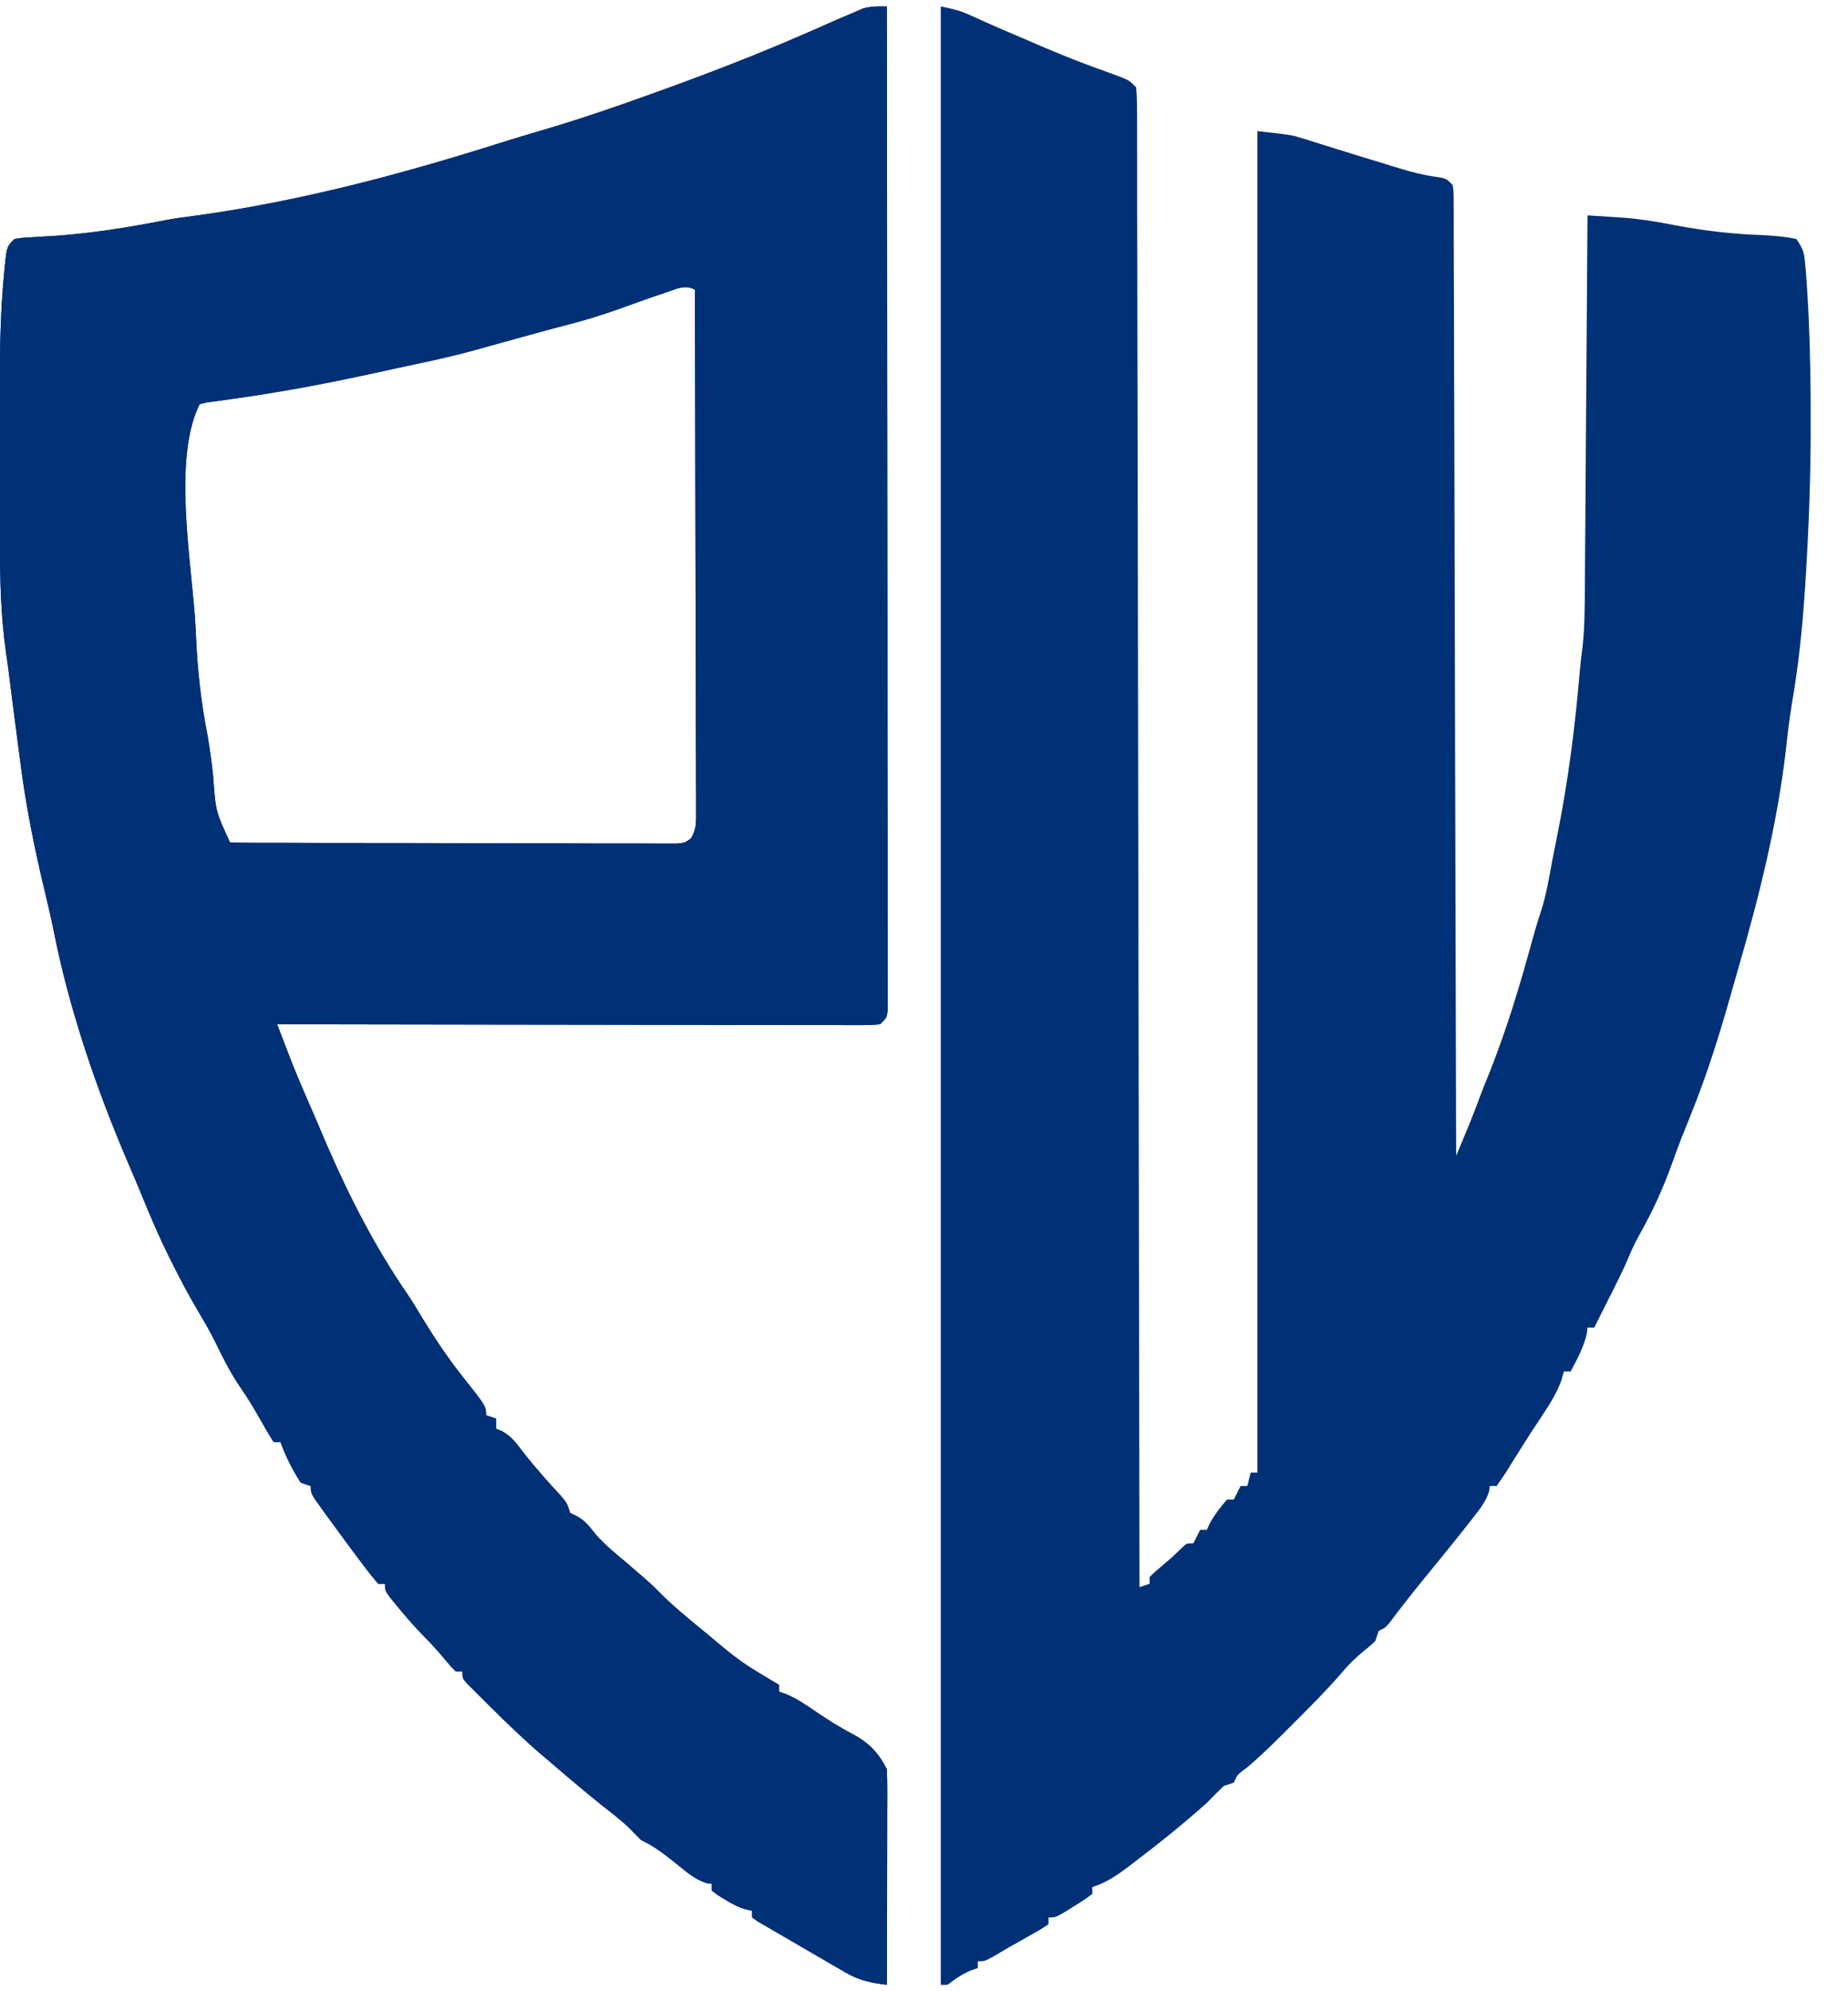
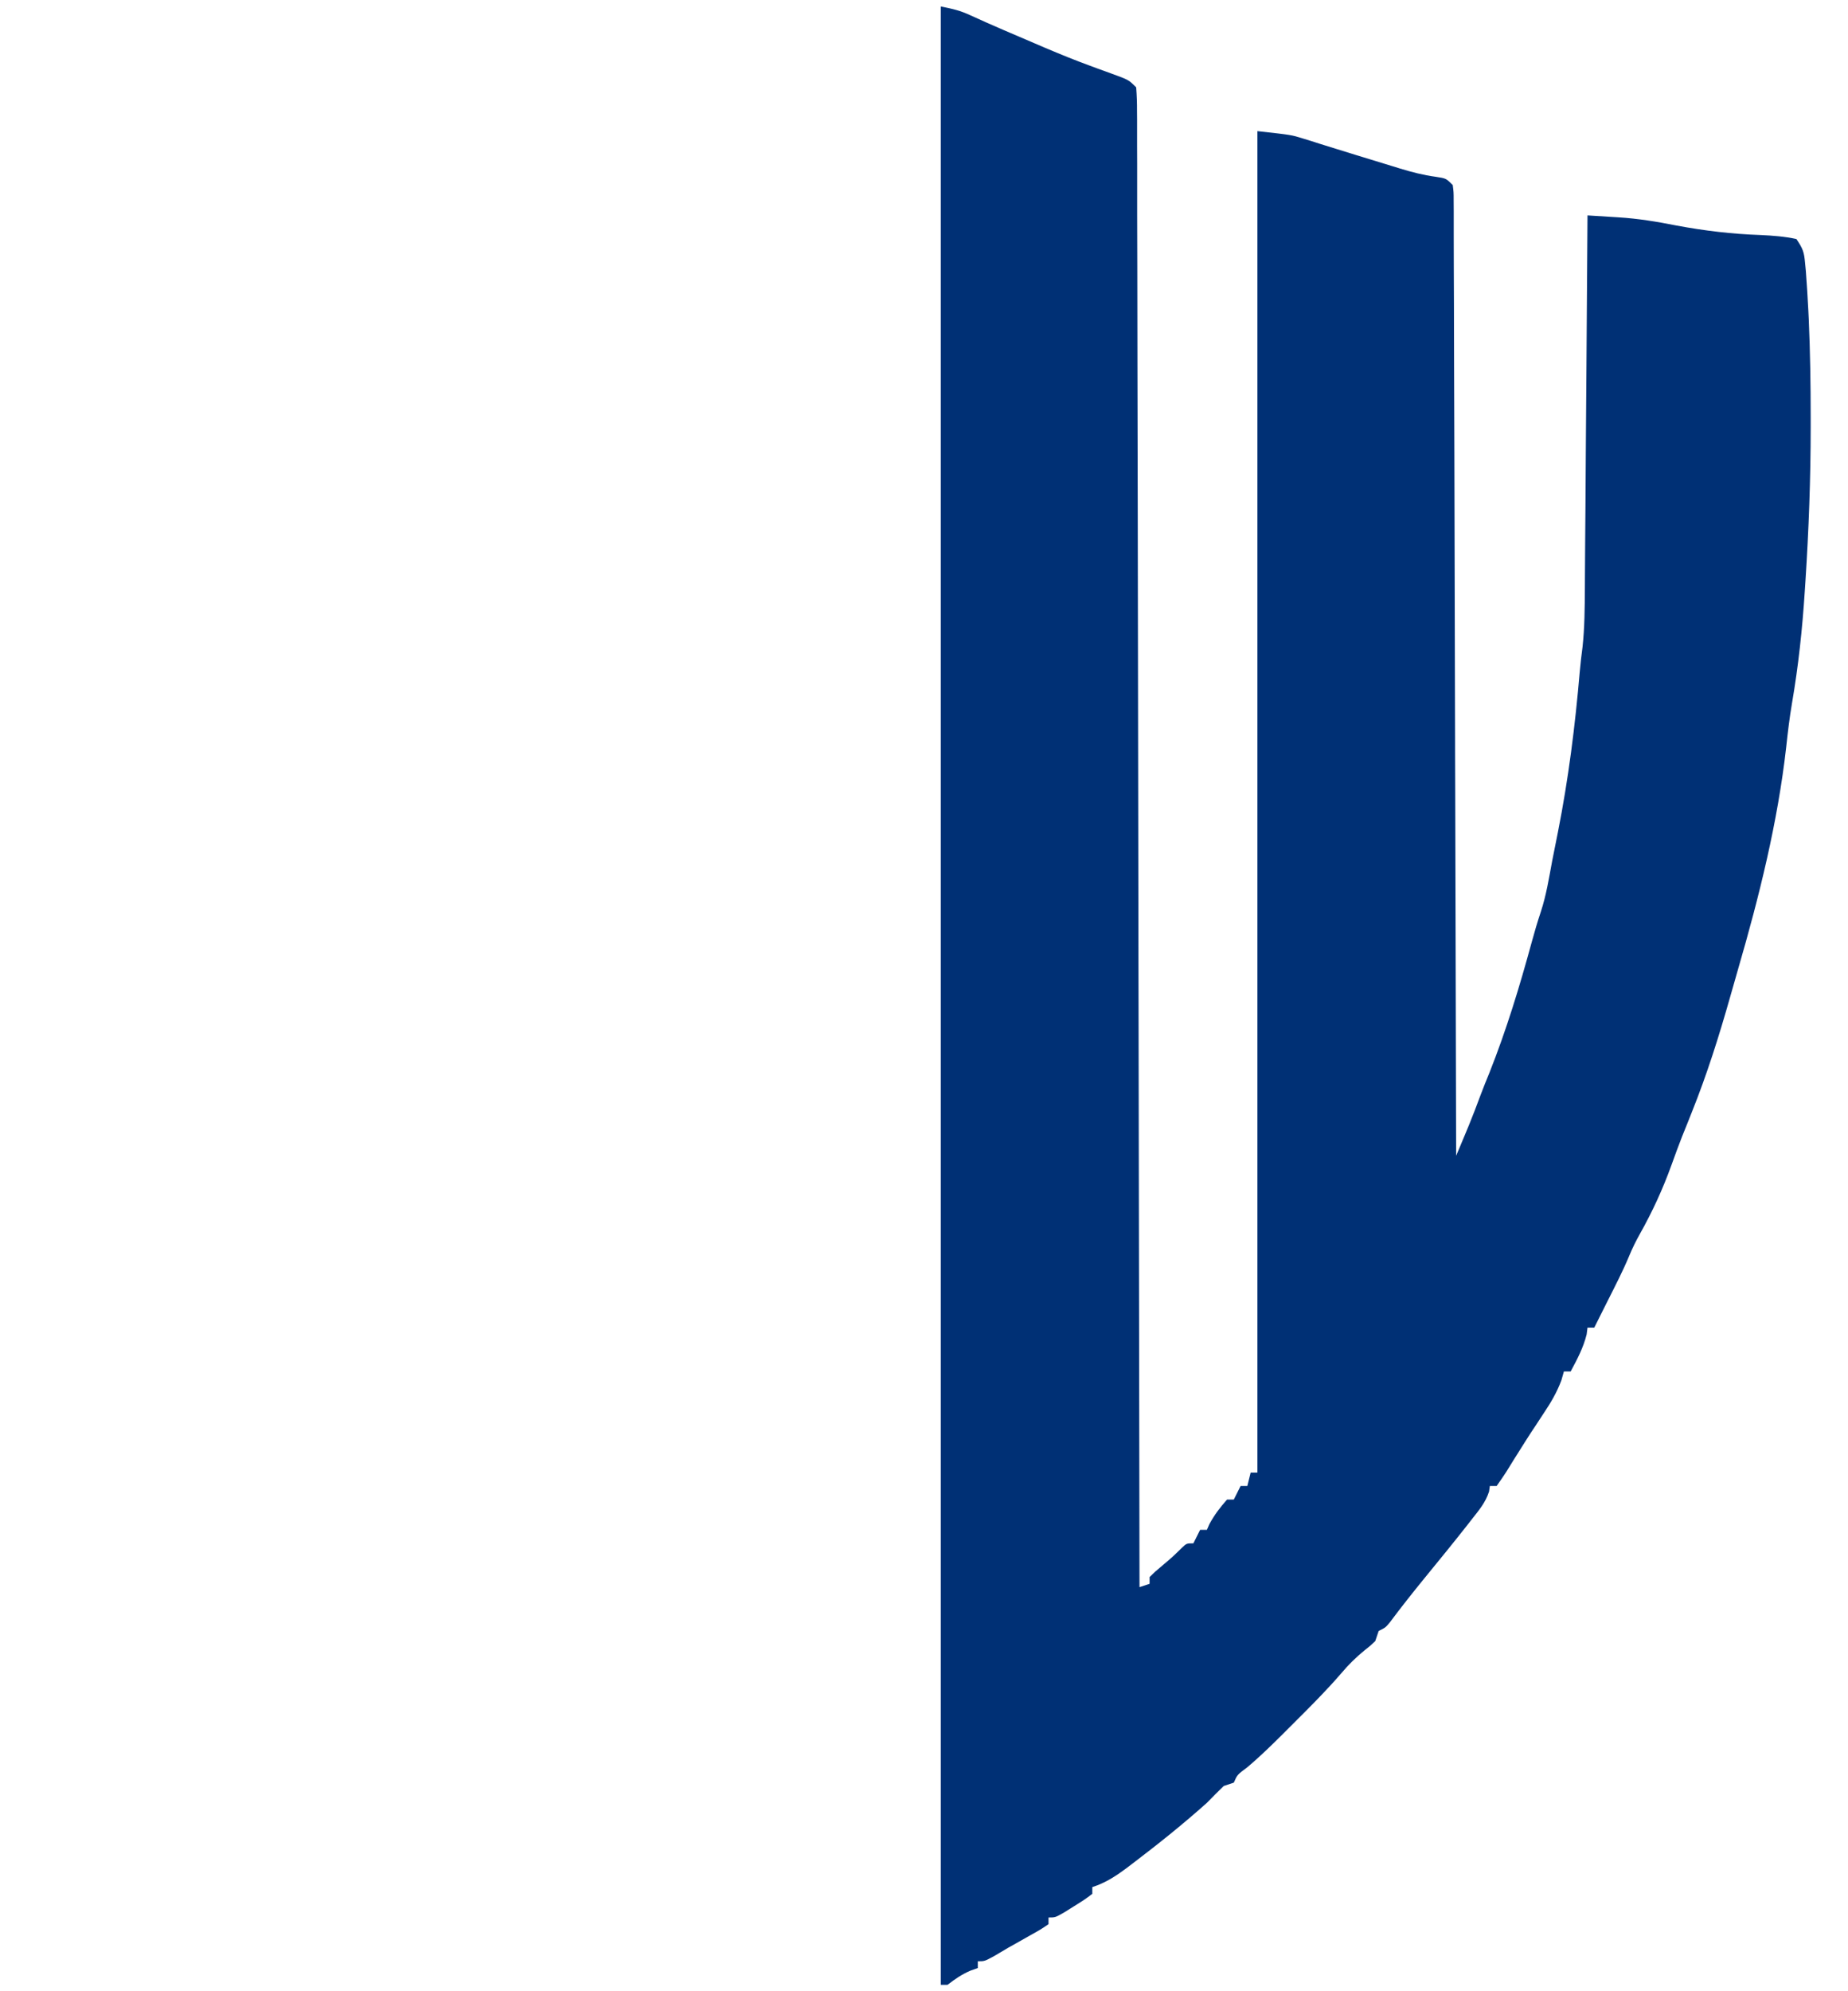
<svg xmlns="http://www.w3.org/2000/svg" width="26" height="28" viewBox="0 0 26 28" fill="none">
  <path d="M13.236 0.091C13.406 0.125 13.51 0.148 13.659 0.218C13.958 0.355 14.26 0.483 14.563 0.612C14.61 0.632 14.657 0.652 14.705 0.673C14.913 0.761 15.121 0.846 15.332 0.923C15.367 0.936 15.401 0.949 15.437 0.962C15.505 0.987 15.573 1.012 15.641 1.036C15.88 1.123 15.88 1.123 15.985 1.228C15.994 1.343 15.998 1.454 15.997 1.569C15.997 1.605 15.997 1.64 15.998 1.677C15.998 1.798 15.998 1.919 15.998 2.04C15.998 2.127 15.998 2.214 15.999 2.301C15.999 2.542 15.999 2.782 15.999 3.022C16 3.281 16 3.539 16.001 3.798C16.002 4.247 16.003 4.695 16.003 5.144C16.004 5.792 16.005 6.441 16.007 7.089C16.009 8.142 16.011 9.194 16.012 10.246C16.013 11.268 16.015 12.29 16.017 13.313C16.017 13.344 16.017 13.376 16.017 13.408C16.018 13.756 16.018 14.103 16.019 14.451C16.024 17.073 16.028 19.696 16.032 22.318C16.079 22.302 16.126 22.287 16.174 22.271C16.174 22.239 16.174 22.208 16.174 22.176C16.252 22.099 16.252 22.099 16.355 22.013C16.497 21.893 16.497 21.893 16.631 21.762C16.695 21.702 16.695 21.702 16.79 21.702C16.822 21.639 16.853 21.577 16.885 21.512C16.916 21.512 16.948 21.512 16.98 21.512C16.997 21.473 16.997 21.473 17.015 21.432C17.085 21.303 17.166 21.196 17.264 21.086C17.295 21.086 17.327 21.086 17.359 21.086C17.39 21.023 17.422 20.961 17.454 20.896C17.485 20.896 17.516 20.896 17.549 20.896C17.564 20.834 17.58 20.771 17.596 20.707C17.627 20.707 17.659 20.707 17.691 20.707C17.691 14.482 17.691 8.257 17.691 1.844C18.17 1.897 18.17 1.897 18.333 1.948C18.369 1.96 18.406 1.971 18.444 1.982C18.501 2 18.501 2 18.559 2.019C18.642 2.044 18.724 2.07 18.807 2.096C18.893 2.122 18.979 2.149 19.065 2.176C19.236 2.229 19.407 2.281 19.578 2.333C19.616 2.345 19.655 2.357 19.695 2.369C19.865 2.421 20.023 2.462 20.2 2.486C20.345 2.508 20.345 2.508 20.439 2.602C20.452 2.702 20.452 2.702 20.452 2.827C20.452 2.875 20.453 2.923 20.453 2.972C20.453 3.051 20.453 3.051 20.453 3.132C20.453 3.188 20.453 3.244 20.453 3.301C20.454 3.457 20.454 3.612 20.454 3.767C20.455 3.935 20.455 4.102 20.456 4.27C20.457 4.56 20.458 4.85 20.458 5.14C20.459 5.56 20.46 5.979 20.462 6.399C20.464 7.08 20.465 7.76 20.467 8.441C20.468 9.103 20.47 9.764 20.472 10.425C20.472 10.486 20.472 10.486 20.472 10.549C20.473 10.753 20.473 10.958 20.474 11.162C20.479 12.859 20.483 14.555 20.487 16.252C20.525 16.161 20.563 16.07 20.601 15.98C20.622 15.929 20.643 15.879 20.665 15.826C20.723 15.684 20.778 15.541 20.831 15.397C20.87 15.292 20.913 15.188 20.955 15.085C21.195 14.481 21.38 13.872 21.551 13.245C21.59 13.102 21.631 12.963 21.678 12.822C21.755 12.589 21.793 12.347 21.838 12.106C21.864 11.972 21.891 11.839 21.918 11.705C22.067 10.953 22.161 10.207 22.226 9.444C22.236 9.328 22.25 9.213 22.265 9.098C22.295 8.824 22.296 8.551 22.298 8.275C22.298 8.218 22.299 8.161 22.299 8.102C22.3 7.948 22.301 7.793 22.302 7.638C22.303 7.476 22.305 7.314 22.306 7.151C22.308 6.845 22.31 6.538 22.312 6.231C22.315 5.882 22.317 5.533 22.32 5.183C22.325 4.465 22.33 3.747 22.335 3.029C22.448 3.036 22.561 3.043 22.673 3.05C22.705 3.052 22.736 3.054 22.769 3.056C23.046 3.073 23.313 3.117 23.585 3.171C23.982 3.245 24.368 3.291 24.772 3.305C24.943 3.313 25.105 3.325 25.274 3.361C25.366 3.499 25.382 3.541 25.396 3.698C25.4 3.735 25.403 3.773 25.407 3.812C25.421 3.998 25.433 4.183 25.442 4.368C25.444 4.409 25.446 4.45 25.448 4.492C25.468 4.95 25.475 5.408 25.475 5.867C25.475 5.912 25.475 5.956 25.475 6.003C25.475 6.729 25.448 7.452 25.401 8.177C25.398 8.222 25.395 8.266 25.392 8.312C25.358 8.843 25.302 9.365 25.212 9.889C25.177 10.093 25.153 10.297 25.131 10.502C25.012 11.559 24.751 12.606 24.454 13.626C24.416 13.756 24.379 13.887 24.342 14.018C24.186 14.568 24.017 15.105 23.804 15.636C23.788 15.677 23.772 15.718 23.755 15.76C23.725 15.835 23.695 15.909 23.665 15.983C23.613 16.115 23.565 16.248 23.517 16.381C23.393 16.723 23.25 17.035 23.071 17.353C23.015 17.454 22.966 17.552 22.922 17.659C22.832 17.875 22.725 18.081 22.62 18.29C22.583 18.363 22.547 18.436 22.51 18.509C22.484 18.562 22.457 18.614 22.43 18.669C22.399 18.669 22.367 18.669 22.335 18.669C22.331 18.7 22.327 18.731 22.323 18.764C22.276 18.953 22.19 19.114 22.098 19.285C22.067 19.285 22.036 19.285 22.003 19.285C21.992 19.326 21.98 19.366 21.968 19.408C21.904 19.581 21.818 19.725 21.716 19.877C21.678 19.935 21.64 19.993 21.602 20.051C21.582 20.081 21.562 20.11 21.542 20.141C21.481 20.234 21.422 20.329 21.363 20.423C21.343 20.454 21.324 20.485 21.304 20.516C21.267 20.575 21.231 20.635 21.194 20.694C21.15 20.763 21.103 20.83 21.056 20.896C21.024 20.896 20.993 20.896 20.961 20.896C20.957 20.922 20.953 20.948 20.95 20.974C20.899 21.129 20.812 21.231 20.712 21.358C20.691 21.385 20.671 21.411 20.649 21.439C20.45 21.692 20.247 21.941 20.043 22.19C19.875 22.396 19.711 22.603 19.552 22.816C19.492 22.887 19.492 22.887 19.397 22.934C19.381 22.981 19.366 23.028 19.349 23.076C19.284 23.139 19.284 23.139 19.201 23.204C19.078 23.305 18.972 23.408 18.87 23.53C18.662 23.771 18.438 23.995 18.212 24.22C18.151 24.281 18.151 24.281 18.088 24.344C17.912 24.52 17.736 24.693 17.546 24.853C17.407 24.956 17.407 24.956 17.359 25.067C17.312 25.082 17.265 25.098 17.217 25.114C17.136 25.192 17.058 25.271 16.98 25.351C16.652 25.644 16.311 25.918 15.961 26.184C15.913 26.22 15.913 26.22 15.865 26.257C15.705 26.377 15.56 26.474 15.368 26.536C15.368 26.567 15.368 26.599 15.368 26.631C15.258 26.713 15.258 26.713 15.114 26.803C15.066 26.833 15.019 26.863 14.97 26.893C14.847 26.963 14.847 26.963 14.752 26.963C14.752 26.994 14.752 27.025 14.752 27.057C14.64 27.133 14.64 27.133 14.489 27.217C14.437 27.247 14.385 27.276 14.332 27.306C14.283 27.334 14.234 27.361 14.184 27.389C14.118 27.428 14.053 27.466 13.988 27.505C13.852 27.579 13.852 27.579 13.757 27.579C13.757 27.61 13.757 27.641 13.757 27.674C13.722 27.686 13.687 27.699 13.65 27.712C13.526 27.766 13.437 27.829 13.331 27.91C13.299 27.91 13.268 27.91 13.236 27.91C13.236 18.73 13.236 9.549 13.236 0.091Z" fill="#003075" />
-   <path d="M12.477 0.091C12.48 1.9 12.481 3.71 12.482 5.52C12.482 5.733 12.482 5.947 12.483 6.16C12.483 6.224 12.483 6.224 12.483 6.289C12.483 6.978 12.484 7.667 12.485 8.355C12.486 9.062 12.486 9.768 12.486 10.475C12.486 10.911 12.487 11.347 12.488 11.783C12.488 12.082 12.488 12.381 12.488 12.679C12.488 12.852 12.488 13.025 12.489 13.197C12.489 13.384 12.489 13.571 12.489 13.757C12.489 13.84 12.489 13.84 12.49 13.924C12.489 13.974 12.489 14.024 12.489 14.075C12.489 14.118 12.489 14.161 12.489 14.206C12.477 14.309 12.477 14.309 12.383 14.403C12.239 14.415 12.239 14.415 12.049 14.415C12.014 14.415 11.98 14.415 11.944 14.415C11.827 14.415 11.71 14.415 11.593 14.414C11.509 14.414 11.426 14.414 11.342 14.414C11.115 14.414 10.887 14.414 10.66 14.413C10.422 14.412 10.185 14.412 9.947 14.412C9.497 14.412 9.047 14.411 8.597 14.41C8.085 14.409 7.573 14.409 7.061 14.408C6.007 14.407 4.953 14.405 3.899 14.403C3.937 14.502 3.975 14.601 4.013 14.699C4.034 14.754 4.055 14.809 4.077 14.866C4.142 15.035 4.212 15.202 4.284 15.369C4.307 15.421 4.33 15.473 4.353 15.527C4.375 15.579 4.398 15.63 4.421 15.683C4.545 15.973 4.545 15.973 4.605 16.114C4.918 16.836 5.285 17.549 5.732 18.197C5.805 18.304 5.871 18.415 5.937 18.527C6.118 18.822 6.307 19.105 6.523 19.376C6.838 19.773 6.838 19.773 6.838 19.901C6.885 19.917 6.931 19.932 6.98 19.948C6.98 19.995 6.98 20.042 6.98 20.091C7.007 20.102 7.035 20.113 7.064 20.125C7.192 20.199 7.255 20.28 7.344 20.399C7.516 20.621 7.699 20.827 7.89 21.032C7.975 21.133 7.975 21.133 8.022 21.275C8.05 21.288 8.077 21.301 8.105 21.314C8.23 21.379 8.293 21.465 8.379 21.574C8.513 21.728 8.673 21.855 8.828 21.986C8.894 22.043 8.961 22.101 9.027 22.158C9.07 22.196 9.07 22.196 9.115 22.234C9.183 22.296 9.249 22.36 9.313 22.426C9.477 22.587 9.652 22.732 9.829 22.878C9.865 22.907 9.9 22.936 9.937 22.966C10.421 23.372 10.421 23.372 10.961 23.692C10.961 23.724 10.961 23.755 10.961 23.787C10.994 23.799 11.028 23.811 11.062 23.823C11.213 23.888 11.336 23.97 11.47 24.063C11.643 24.181 11.814 24.29 12.001 24.386C12.221 24.504 12.364 24.651 12.477 24.877C12.482 24.974 12.483 25.07 12.483 25.166C12.483 25.227 12.483 25.288 12.483 25.351C12.482 25.417 12.482 25.484 12.482 25.55C12.482 25.618 12.482 25.686 12.482 25.754C12.482 25.932 12.481 26.111 12.481 26.29C12.48 26.472 12.48 26.655 12.48 26.837C12.479 27.195 12.478 27.553 12.477 27.91C12.256 27.882 12.093 27.851 11.9 27.739C11.833 27.7 11.833 27.7 11.765 27.661C11.718 27.634 11.672 27.607 11.624 27.579C11.577 27.552 11.53 27.524 11.481 27.496C11.386 27.441 11.29 27.385 11.195 27.329C11.102 27.274 11.008 27.22 10.914 27.166C10.849 27.128 10.849 27.128 10.783 27.09C10.744 27.068 10.705 27.045 10.665 27.022C10.638 27.003 10.61 26.983 10.582 26.963C10.582 26.931 10.582 26.9 10.582 26.868C10.541 26.86 10.541 26.86 10.499 26.851C10.382 26.817 10.294 26.77 10.191 26.705C10.157 26.684 10.124 26.664 10.089 26.643C10.064 26.623 10.039 26.604 10.013 26.584C10.013 26.552 10.013 26.521 10.013 26.489C9.988 26.486 9.963 26.483 9.937 26.48C9.772 26.424 9.65 26.316 9.515 26.207C9.356 26.079 9.204 25.96 9.018 25.873C8.963 25.818 8.909 25.764 8.856 25.708C8.727 25.584 8.584 25.477 8.443 25.366C8.291 25.244 8.142 25.119 7.993 24.993C7.968 24.972 7.944 24.952 7.919 24.93C7.843 24.866 7.767 24.8 7.691 24.735C7.662 24.71 7.632 24.686 7.602 24.66C7.353 24.445 7.118 24.218 6.885 23.986C6.848 23.95 6.812 23.913 6.774 23.876C6.739 23.842 6.704 23.807 6.669 23.771C6.622 23.725 6.622 23.725 6.574 23.677C6.506 23.598 6.506 23.598 6.506 23.503C6.475 23.503 6.443 23.503 6.411 23.503C6.338 23.428 6.338 23.428 6.254 23.328C6.161 23.217 6.067 23.112 5.964 23.009C5.84 22.884 5.727 22.754 5.614 22.617C5.577 22.572 5.539 22.527 5.501 22.48C5.416 22.366 5.416 22.366 5.416 22.271C5.385 22.271 5.353 22.271 5.321 22.271C5.246 22.183 5.176 22.096 5.108 22.004C5.087 21.977 5.067 21.95 5.045 21.921C4.979 21.833 4.913 21.744 4.847 21.655C4.813 21.609 4.813 21.609 4.779 21.562C4.712 21.471 4.646 21.381 4.58 21.29C4.56 21.262 4.539 21.233 4.518 21.204C4.373 21.002 4.373 21.002 4.373 20.896C4.326 20.881 4.279 20.865 4.231 20.849C4.114 20.665 4.021 20.485 3.947 20.28C3.915 20.28 3.884 20.28 3.852 20.28C3.797 20.197 3.746 20.11 3.698 20.023C3.596 19.842 3.493 19.668 3.375 19.498C3.237 19.296 3.132 19.083 3.025 18.863C2.953 18.719 2.874 18.582 2.791 18.444C2.658 18.218 2.535 17.988 2.418 17.753C2.403 17.722 2.387 17.691 2.371 17.659C2.273 17.461 2.184 17.261 2.098 17.057C2.079 17.012 2.06 16.967 2.041 16.921C2.002 16.826 1.963 16.732 1.924 16.638C1.885 16.544 1.845 16.452 1.805 16.359C1.357 15.317 0.968 14.18 0.751 13.066C0.712 12.876 0.667 12.688 0.622 12.5C0.487 11.936 0.374 11.376 0.297 10.802C0.29 10.746 0.282 10.69 0.275 10.632C0.226 10.263 0.178 9.894 0.132 9.524C0.117 9.404 0.101 9.284 0.083 9.164C0.01 8.648 -0.001 8.141 0 7.621C0 7.531 0 7.441 0 7.35C-3.7683e-05 7.163 0 6.975 0.001 6.787C0.001 6.549 0.001 6.311 0 6.073C-7.78276e-05 5.887 3.66136e-05 5.701 0 5.516C0 5.428 0 5.34 4.60455e-05 5.253C-0.001 4.791 0.012 4.334 0.055 3.874C0.059 3.834 0.063 3.793 0.066 3.751C0.096 3.467 0.096 3.467 0.203 3.361C0.306 3.344 0.306 3.344 0.434 3.337C0.482 3.334 0.53 3.331 0.579 3.328C0.631 3.325 0.683 3.322 0.736 3.319C1.274 3.283 1.792 3.201 2.32 3.097C2.465 3.07 2.61 3.05 2.756 3.032C4.21 2.833 5.668 2.445 7.066 2.001C7.246 1.944 7.426 1.891 7.606 1.838C8.131 1.684 8.646 1.509 9.16 1.323C9.197 1.309 9.235 1.296 9.274 1.282C9.997 1.021 10.714 0.744 11.417 0.434C11.448 0.421 11.479 0.407 11.511 0.393C11.54 0.38 11.57 0.367 11.601 0.353C11.745 0.289 11.89 0.226 12.036 0.165C12.088 0.143 12.088 0.143 12.14 0.12C12.256 0.086 12.357 0.089 12.477 0.091ZM9.361 4.115C9.14 4.189 8.921 4.268 8.701 4.347C8.473 4.428 8.244 4.5 8.009 4.56C7.706 4.638 7.405 4.722 7.103 4.806C7.018 4.83 6.932 4.854 6.846 4.877C6.805 4.889 6.763 4.901 6.72 4.913C6.423 4.995 6.124 5.063 5.822 5.126C5.658 5.161 5.494 5.196 5.329 5.233C4.634 5.385 3.941 5.518 3.235 5.614C3.15 5.626 3.15 5.626 3.064 5.639C2.991 5.648 2.991 5.648 2.917 5.658C2.881 5.666 2.846 5.675 2.809 5.683C2.415 6.472 2.71 7.97 2.753 8.847C2.755 8.884 2.756 8.921 2.758 8.959C2.779 9.425 2.828 9.875 2.918 10.332C2.953 10.527 2.977 10.718 2.999 10.914C3.034 11.41 3.034 11.41 3.236 11.844C3.318 11.849 3.401 11.851 3.483 11.851C3.537 11.851 3.591 11.851 3.646 11.852C3.735 11.852 3.735 11.852 3.826 11.852C3.919 11.852 3.919 11.852 4.015 11.852C4.186 11.853 4.357 11.853 4.528 11.854C4.635 11.854 4.741 11.854 4.848 11.854C5.182 11.855 5.516 11.855 5.85 11.855C6.236 11.856 6.621 11.857 7.007 11.858C7.305 11.859 7.603 11.859 7.901 11.859C8.079 11.86 8.257 11.86 8.435 11.861C8.634 11.861 8.833 11.861 9.031 11.861C9.12 11.862 9.12 11.862 9.211 11.862C9.265 11.862 9.319 11.862 9.374 11.862C9.421 11.862 9.468 11.862 9.517 11.862C9.634 11.852 9.634 11.852 9.72 11.791C9.803 11.658 9.793 11.551 9.793 11.395C9.793 11.364 9.793 11.333 9.793 11.3C9.794 11.195 9.793 11.09 9.792 10.985C9.792 10.91 9.792 10.835 9.792 10.76C9.792 10.555 9.791 10.351 9.79 10.147C9.79 9.933 9.789 9.72 9.789 9.506C9.789 9.102 9.788 8.698 9.786 8.293C9.785 7.833 9.784 7.373 9.783 6.912C9.782 5.965 9.779 5.019 9.776 4.072C9.627 3.997 9.515 4.066 9.361 4.115Z" fill="#003075" />
-   <path d="M12.477 0.091C12.48 1.9 12.481 3.71 12.482 5.52C12.482 5.733 12.482 5.947 12.483 6.16C12.483 6.224 12.483 6.224 12.483 6.289C12.483 6.978 12.484 7.667 12.485 8.355C12.486 9.062 12.486 9.768 12.486 10.475C12.486 10.911 12.487 11.347 12.488 11.783C12.488 12.082 12.488 12.381 12.488 12.679C12.488 12.852 12.488 13.025 12.489 13.197C12.489 13.384 12.489 13.571 12.489 13.757C12.489 13.84 12.489 13.84 12.49 13.924C12.489 13.974 12.489 14.024 12.489 14.075C12.489 14.118 12.489 14.161 12.489 14.206C12.477 14.309 12.477 14.309 12.383 14.403C12.239 14.415 12.239 14.415 12.049 14.415C12.014 14.415 11.98 14.415 11.944 14.415C11.827 14.415 11.71 14.415 11.593 14.414C11.509 14.414 11.426 14.414 11.342 14.414C11.115 14.414 10.887 14.414 10.66 14.413C10.422 14.412 10.185 14.412 9.947 14.412C9.497 14.412 9.047 14.411 8.597 14.41C8.085 14.409 7.573 14.409 7.061 14.408C6.007 14.407 4.953 14.405 3.899 14.403C3.937 14.502 3.975 14.601 4.013 14.699C4.034 14.754 4.055 14.809 4.077 14.866C4.142 15.035 4.212 15.202 4.284 15.369C4.307 15.421 4.33 15.473 4.353 15.527C4.375 15.579 4.398 15.63 4.421 15.683C4.545 15.973 4.545 15.973 4.605 16.114C4.918 16.836 5.285 17.549 5.732 18.197C5.805 18.304 5.871 18.415 5.937 18.527C6.118 18.822 6.307 19.105 6.523 19.376C6.838 19.773 6.838 19.773 6.838 19.901C6.885 19.917 6.931 19.932 6.98 19.948C6.98 19.995 6.98 20.042 6.98 20.091C7.007 20.102 7.035 20.113 7.064 20.125C7.192 20.199 7.255 20.28 7.344 20.399C7.516 20.621 7.699 20.827 7.89 21.032C7.975 21.133 7.975 21.133 8.022 21.275C8.05 21.288 8.077 21.301 8.105 21.314C8.23 21.379 8.293 21.465 8.379 21.574C8.513 21.728 8.673 21.855 8.828 21.986C8.894 22.043 8.961 22.101 9.027 22.158C9.07 22.196 9.07 22.196 9.115 22.234C9.183 22.296 9.249 22.36 9.313 22.426C9.477 22.587 9.652 22.732 9.829 22.878C9.865 22.907 9.9 22.936 9.937 22.966C10.421 23.372 10.421 23.372 10.961 23.692C10.961 23.724 10.961 23.755 10.961 23.787C10.994 23.799 11.028 23.811 11.062 23.823C11.213 23.888 11.336 23.97 11.47 24.063C11.643 24.181 11.814 24.29 12.001 24.386C12.221 24.504 12.364 24.651 12.477 24.877C12.482 24.974 12.483 25.07 12.483 25.166C12.483 25.227 12.483 25.288 12.483 25.351C12.482 25.417 12.482 25.484 12.482 25.55C12.482 25.618 12.482 25.686 12.482 25.754C12.482 25.932 12.481 26.111 12.481 26.29C12.48 26.472 12.48 26.655 12.48 26.837C12.479 27.195 12.478 27.553 12.477 27.91C12.256 27.882 12.093 27.851 11.9 27.739C11.833 27.7 11.833 27.7 11.765 27.661C11.718 27.634 11.672 27.607 11.624 27.579C11.577 27.552 11.53 27.524 11.481 27.496C11.386 27.441 11.29 27.385 11.195 27.329C11.102 27.274 11.008 27.22 10.914 27.166C10.849 27.128 10.849 27.128 10.783 27.09C10.744 27.068 10.705 27.045 10.665 27.022C10.638 27.003 10.61 26.983 10.582 26.963C10.582 26.931 10.582 26.9 10.582 26.868C10.541 26.86 10.541 26.86 10.499 26.851C10.382 26.817 10.294 26.77 10.191 26.705C10.157 26.684 10.124 26.664 10.089 26.643C10.064 26.623 10.039 26.604 10.013 26.584C10.013 26.552 10.013 26.521 10.013 26.489C9.988 26.486 9.963 26.483 9.937 26.48C9.772 26.424 9.65 26.316 9.515 26.207C9.356 26.079 9.204 25.96 9.018 25.873C8.963 25.818 8.909 25.764 8.856 25.708C8.727 25.584 8.584 25.477 8.443 25.366C8.291 25.244 8.142 25.119 7.993 24.993C7.968 24.972 7.944 24.952 7.919 24.93C7.843 24.866 7.767 24.8 7.691 24.735C7.662 24.71 7.632 24.686 7.602 24.66C7.353 24.445 7.118 24.218 6.885 23.986C6.848 23.95 6.812 23.913 6.774 23.876C6.739 23.842 6.704 23.807 6.669 23.771C6.622 23.725 6.622 23.725 6.574 23.677C6.506 23.598 6.506 23.598 6.506 23.503C6.475 23.503 6.443 23.503 6.411 23.503C6.338 23.428 6.338 23.428 6.254 23.328C6.161 23.217 6.067 23.112 5.964 23.009C5.84 22.884 5.727 22.754 5.614 22.617C5.577 22.572 5.539 22.527 5.501 22.48C5.416 22.366 5.416 22.366 5.416 22.271C5.385 22.271 5.353 22.271 5.321 22.271C5.246 22.183 5.176 22.096 5.108 22.004C5.087 21.977 5.067 21.95 5.045 21.921C4.979 21.833 4.913 21.744 4.847 21.655C4.813 21.609 4.813 21.609 4.779 21.562C4.712 21.471 4.646 21.381 4.58 21.29C4.56 21.262 4.539 21.233 4.518 21.204C4.373 21.002 4.373 21.002 4.373 20.896C4.326 20.881 4.279 20.865 4.231 20.849C4.114 20.665 4.021 20.485 3.947 20.28C3.915 20.28 3.884 20.28 3.852 20.28C3.797 20.197 3.746 20.11 3.698 20.023C3.596 19.842 3.493 19.668 3.375 19.498C3.237 19.296 3.132 19.083 3.025 18.863C2.953 18.719 2.874 18.582 2.791 18.444C2.658 18.218 2.535 17.988 2.418 17.753C2.403 17.722 2.387 17.691 2.371 17.659C2.273 17.461 2.184 17.261 2.098 17.057C2.079 17.012 2.06 16.967 2.041 16.921C2.002 16.826 1.963 16.732 1.924 16.638C1.885 16.544 1.845 16.452 1.805 16.359C1.357 15.317 0.968 14.18 0.751 13.066C0.712 12.876 0.667 12.688 0.622 12.5C0.487 11.936 0.374 11.376 0.297 10.802C0.29 10.746 0.282 10.69 0.275 10.632C0.226 10.263 0.178 9.894 0.132 9.524C0.117 9.404 0.101 9.284 0.083 9.164C0.01 8.648 -0.001 8.141 0 7.621C0 7.531 0 7.441 0 7.35C-3.7683e-05 7.163 0 6.975 0.001 6.787C0.001 6.549 0.001 6.311 0 6.073C-7.78276e-05 5.887 3.66136e-05 5.701 0 5.516C0 5.428 0 5.34 4.60455e-05 5.253C-0.001 4.791 0.012 4.334 0.055 3.874C0.059 3.834 0.063 3.793 0.066 3.751C0.096 3.467 0.096 3.467 0.203 3.361C0.306 3.344 0.306 3.344 0.434 3.337C0.482 3.334 0.53 3.331 0.579 3.328C0.631 3.325 0.683 3.322 0.736 3.319C1.274 3.283 1.792 3.201 2.32 3.097C2.465 3.07 2.61 3.05 2.756 3.032C4.21 2.833 5.668 2.445 7.066 2.001C7.246 1.944 7.426 1.891 7.606 1.838C8.131 1.684 8.646 1.509 9.16 1.323C9.197 1.309 9.235 1.296 9.274 1.282C9.997 1.021 10.714 0.744 11.417 0.434C11.448 0.421 11.479 0.407 11.511 0.393C11.54 0.38 11.57 0.367 11.601 0.353C11.745 0.289 11.89 0.226 12.036 0.165C12.088 0.143 12.088 0.143 12.14 0.12C12.256 0.086 12.357 0.089 12.477 0.091ZM9.361 4.115C9.14 4.189 8.921 4.268 8.701 4.347C8.473 4.428 8.244 4.5 8.009 4.56C7.706 4.638 7.405 4.722 7.103 4.806C7.018 4.83 6.932 4.854 6.846 4.877C6.805 4.889 6.763 4.901 6.72 4.913C6.423 4.995 6.124 5.063 5.822 5.126C5.658 5.161 5.494 5.196 5.329 5.233C4.634 5.385 3.941 5.518 3.235 5.614C3.15 5.626 3.15 5.626 3.064 5.639C2.991 5.648 2.991 5.648 2.917 5.658C2.881 5.666 2.846 5.675 2.809 5.683C2.415 6.472 2.71 7.97 2.753 8.847C2.755 8.884 2.756 8.921 2.758 8.959C2.779 9.425 2.828 9.875 2.918 10.332C2.953 10.527 2.977 10.718 2.999 10.914C3.034 11.41 3.034 11.41 3.236 11.844C3.318 11.849 3.401 11.851 3.483 11.851C3.537 11.851 3.591 11.851 3.646 11.852C3.735 11.852 3.735 11.852 3.826 11.852C3.919 11.852 3.919 11.852 4.015 11.852C4.186 11.853 4.357 11.853 4.528 11.854C4.635 11.854 4.741 11.854 4.848 11.854C5.182 11.855 5.516 11.855 5.85 11.855C6.236 11.856 6.621 11.857 7.007 11.858C7.305 11.859 7.603 11.859 7.901 11.859C8.079 11.86 8.257 11.86 8.435 11.861C8.634 11.861 8.833 11.861 9.031 11.861C9.12 11.862 9.12 11.862 9.211 11.862C9.265 11.862 9.319 11.862 9.374 11.862C9.421 11.862 9.468 11.862 9.517 11.862C9.634 11.852 9.634 11.852 9.72 11.791C9.803 11.658 9.793 11.551 9.793 11.395C9.793 11.364 9.793 11.333 9.793 11.3C9.794 11.195 9.793 11.09 9.792 10.985C9.792 10.91 9.792 10.835 9.792 10.76C9.792 10.555 9.791 10.351 9.79 10.147C9.79 9.933 9.789 9.72 9.789 9.506C9.789 9.102 9.788 8.698 9.786 8.293C9.785 7.833 9.784 7.373 9.783 6.912C9.782 5.965 9.779 5.019 9.776 4.072C9.627 3.997 9.515 4.066 9.361 4.115Z" fill="#003075" />
</svg>